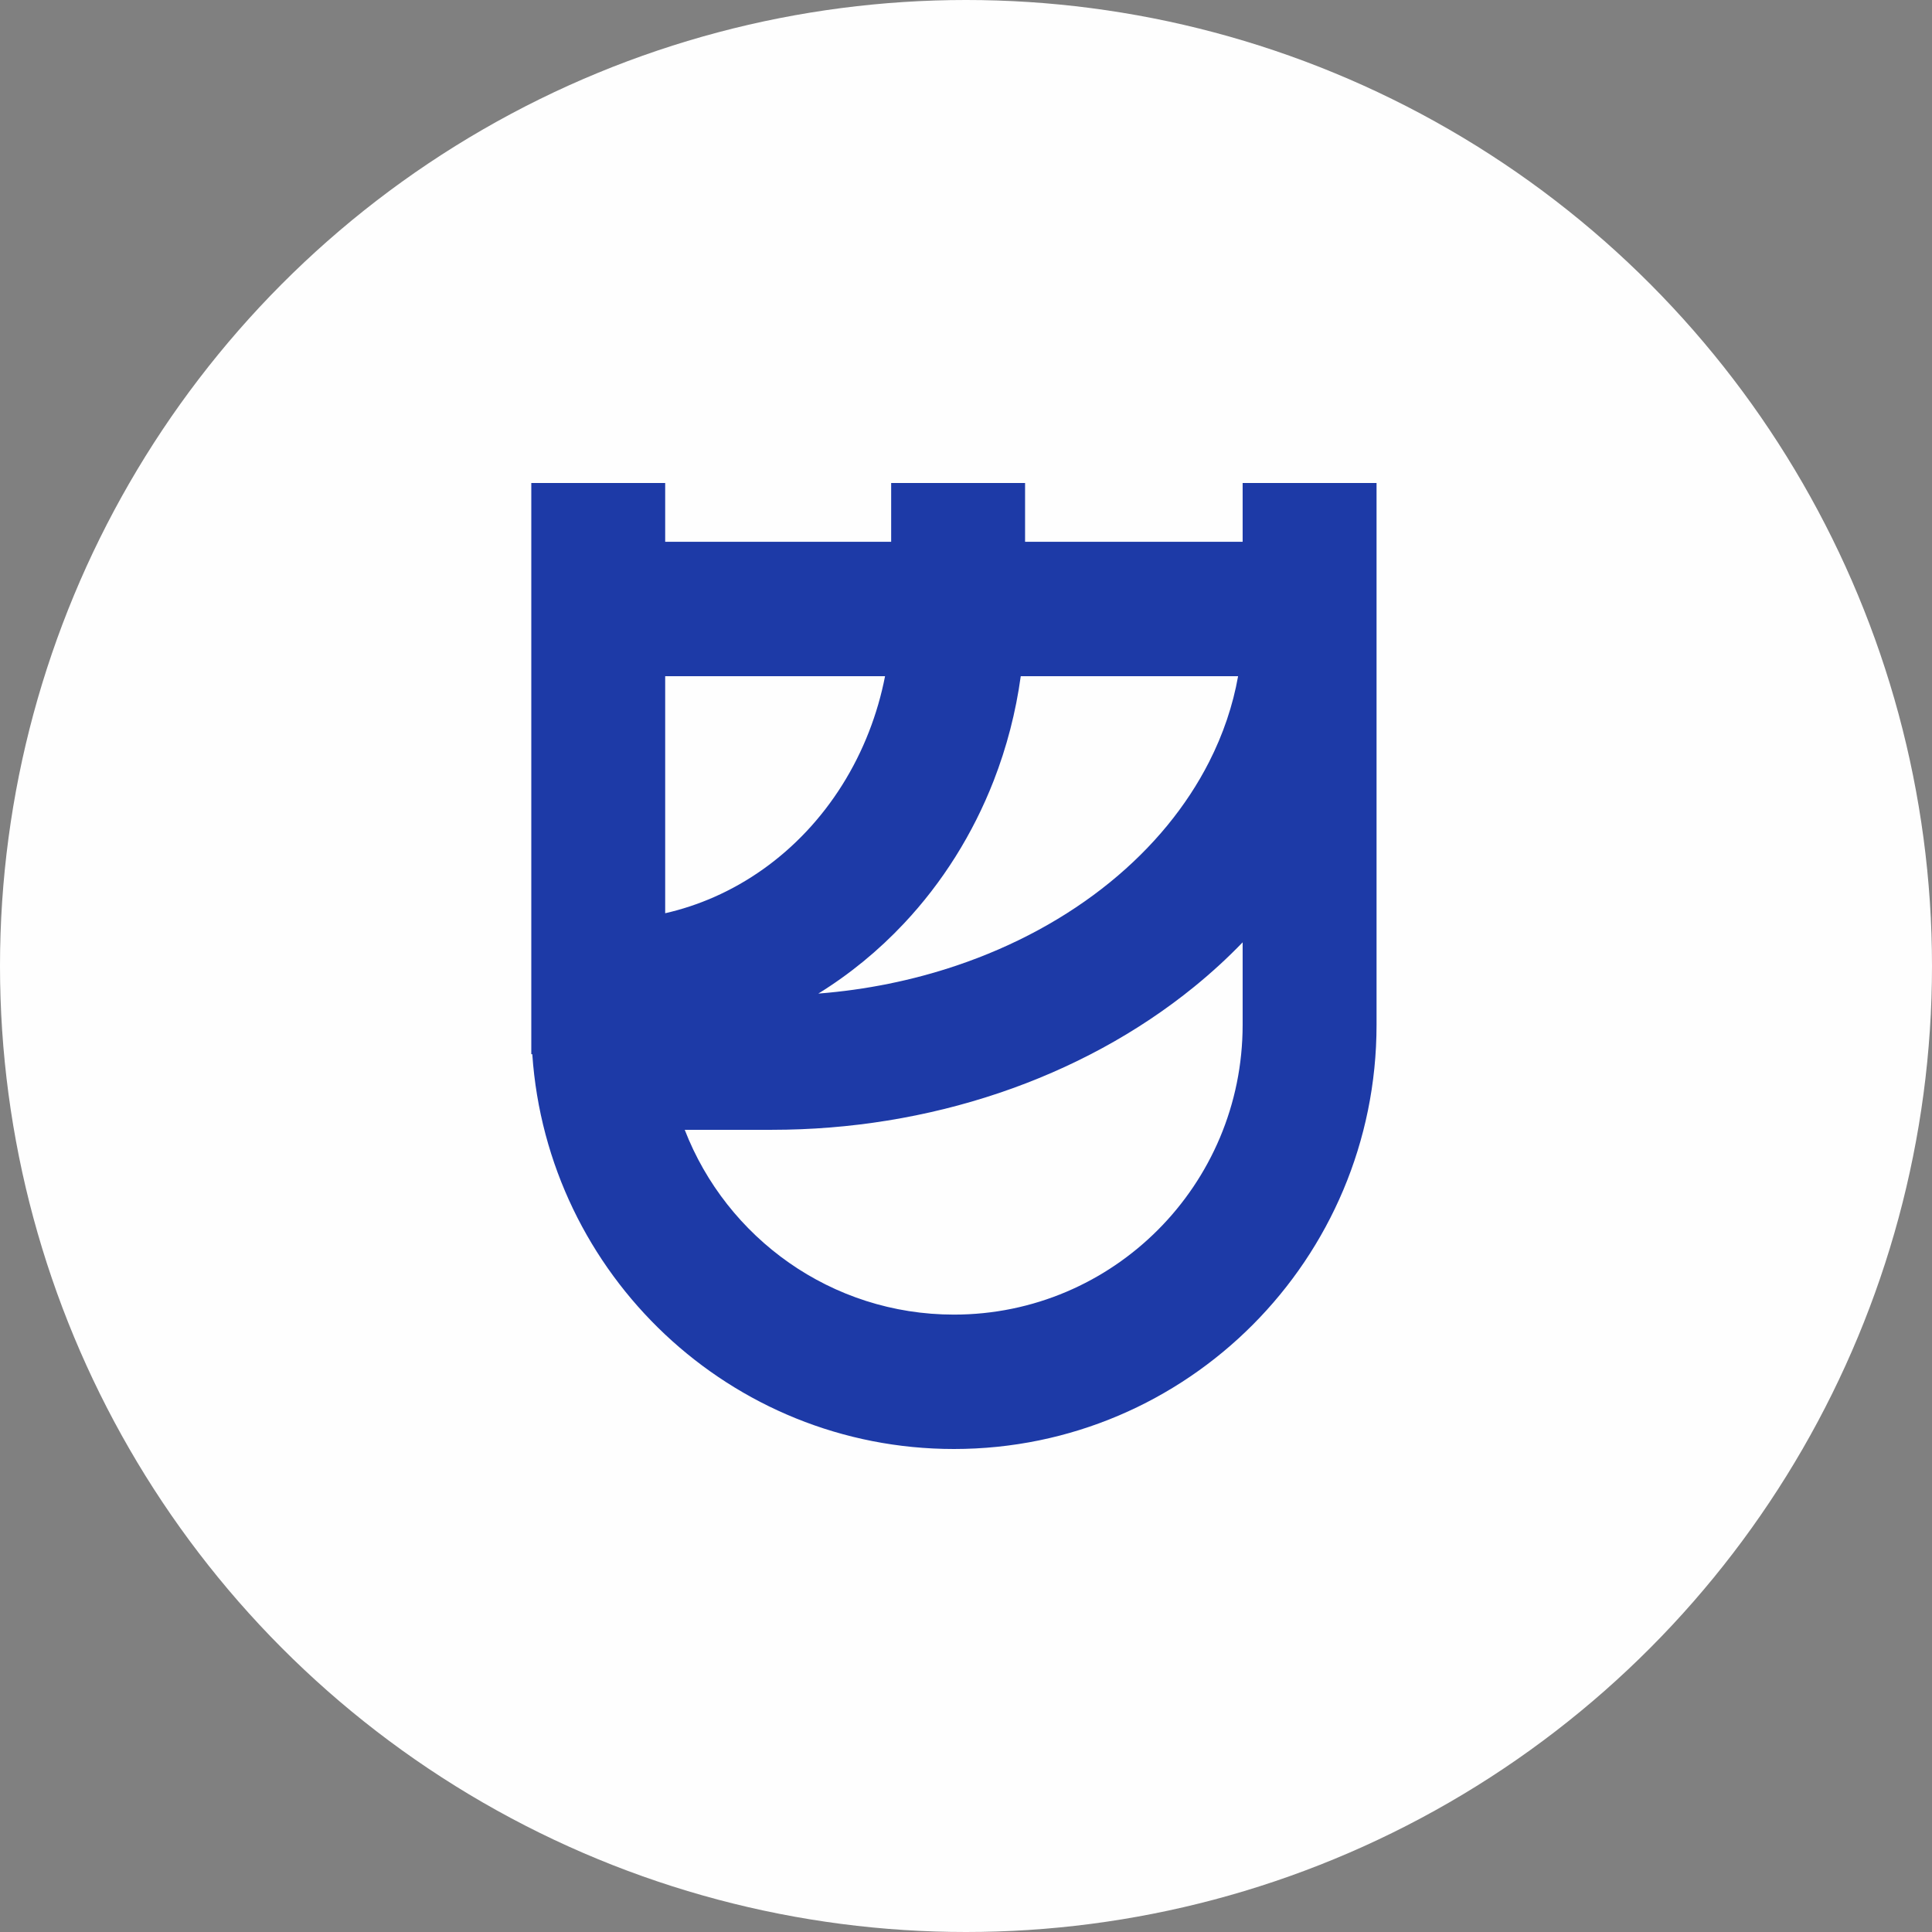
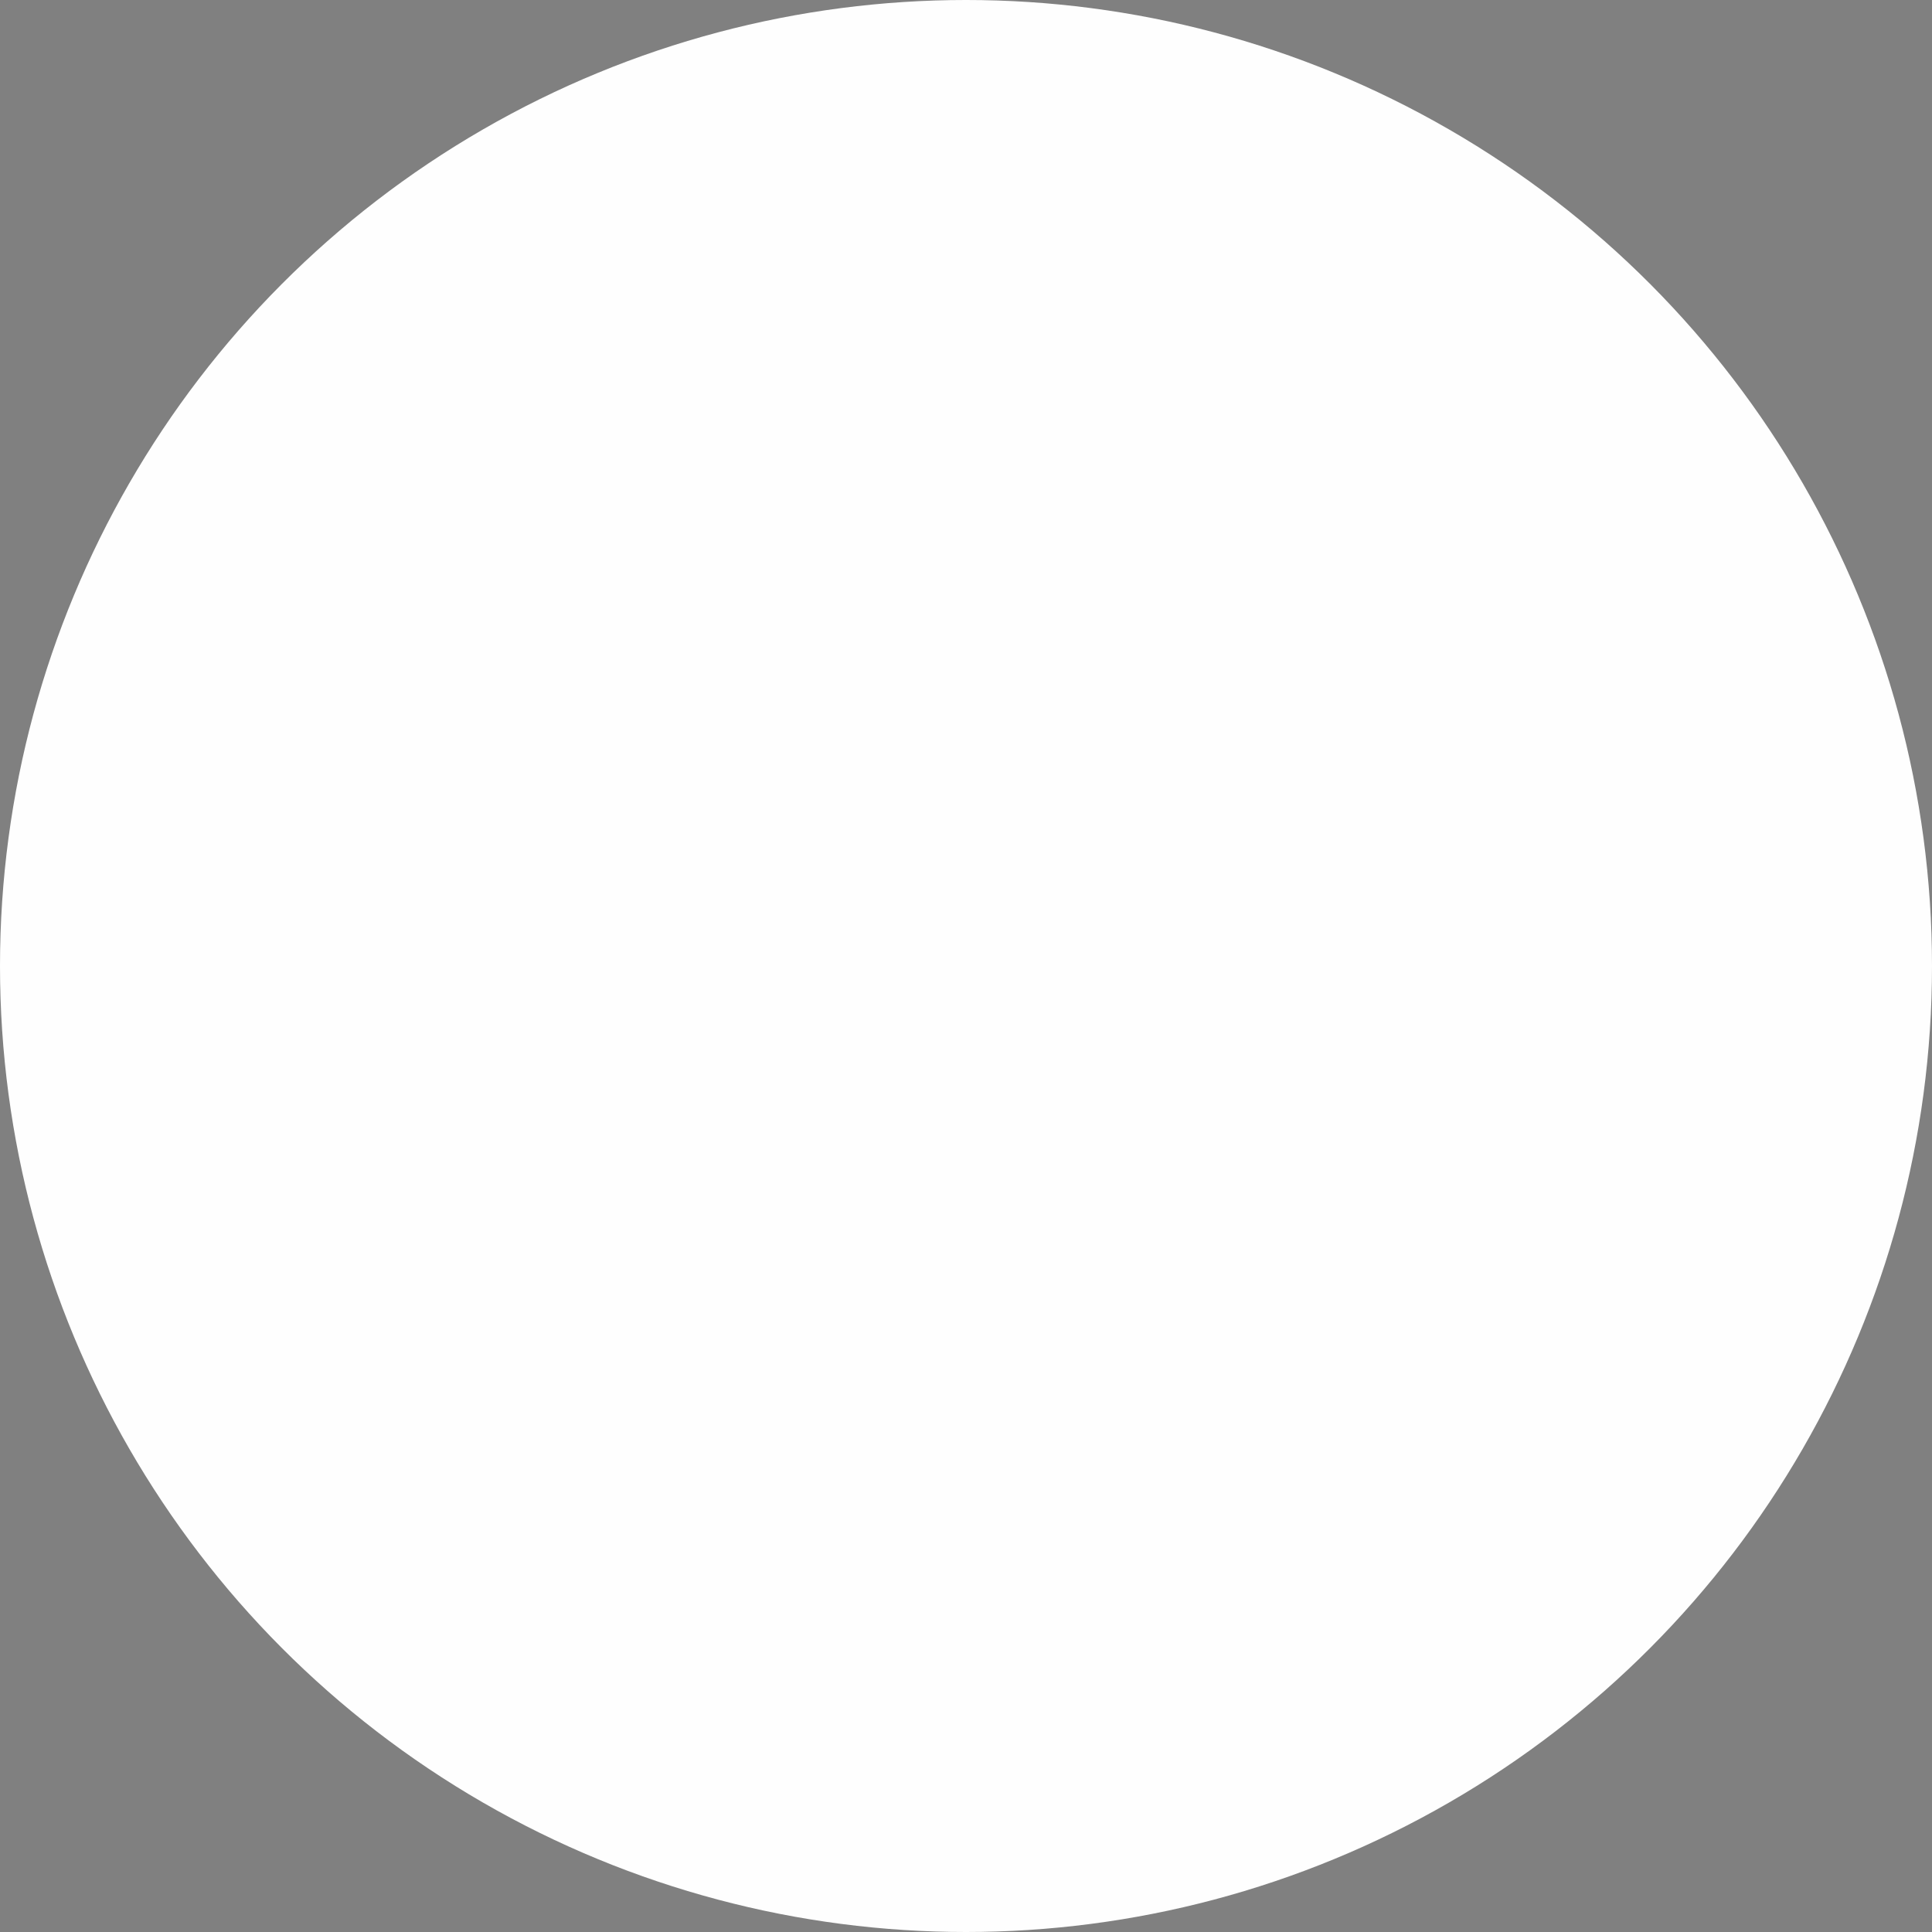
<svg xmlns="http://www.w3.org/2000/svg" width="80" height="80" viewBox="0 0 80 80" fill="none">
  <rect x="0" y="0" width="80" height="80" fill="#808080" stroke="none" />
  <circle cx="40" cy="40" r="40" fill="#FEFEFE" />
  <g clip-path="url(#clip0_194_86060)">
-     <path fill-rule="evenodd" clip-rule="evenodd" d="M51.455 22.435V20H57V42.435C57 52.136 49.165 60 39.5 60C30.243 60 22.664 52.785 22.041 43.652H22V20H27.544V22.435H36.901V20H42.446V22.435H51.455ZM51.455 42.435V39.02C50.832 39.666 50.163 40.279 49.454 40.856C47.112 42.761 44.361 44.25 41.369 45.259C38.376 46.268 35.183 46.783 31.968 46.783H28.353C30.088 51.261 34.425 54.435 39.5 54.435C46.103 54.435 51.455 49.062 51.455 42.435ZM37.427 38.243C36.371 39.367 35.18 40.342 33.885 41.142C35.855 40.988 37.783 40.597 39.604 39.983C42.013 39.171 44.17 37.991 45.962 36.533C47.754 35.075 49.136 33.376 50.065 31.552C50.651 30.4 51.052 29.207 51.267 28H42.267C42.064 29.48 41.689 30.932 41.148 32.323C40.289 34.527 39.028 36.541 37.427 38.243ZM27.544 37.815V28H36.648C36.495 28.785 36.272 29.555 35.983 30.297C35.379 31.851 34.496 33.252 33.394 34.425C32.292 35.597 30.992 36.518 29.574 37.143C28.915 37.433 28.236 37.658 27.544 37.815Z" fill="#1D3AA7" />
-   </g>
+     </g>
  <defs>
    <clipPath id="clip0_194_86060">
      <rect width="35" height="40" fill="white" transform="translate(22 20)" />
    </clipPath>
  </defs>
</svg>